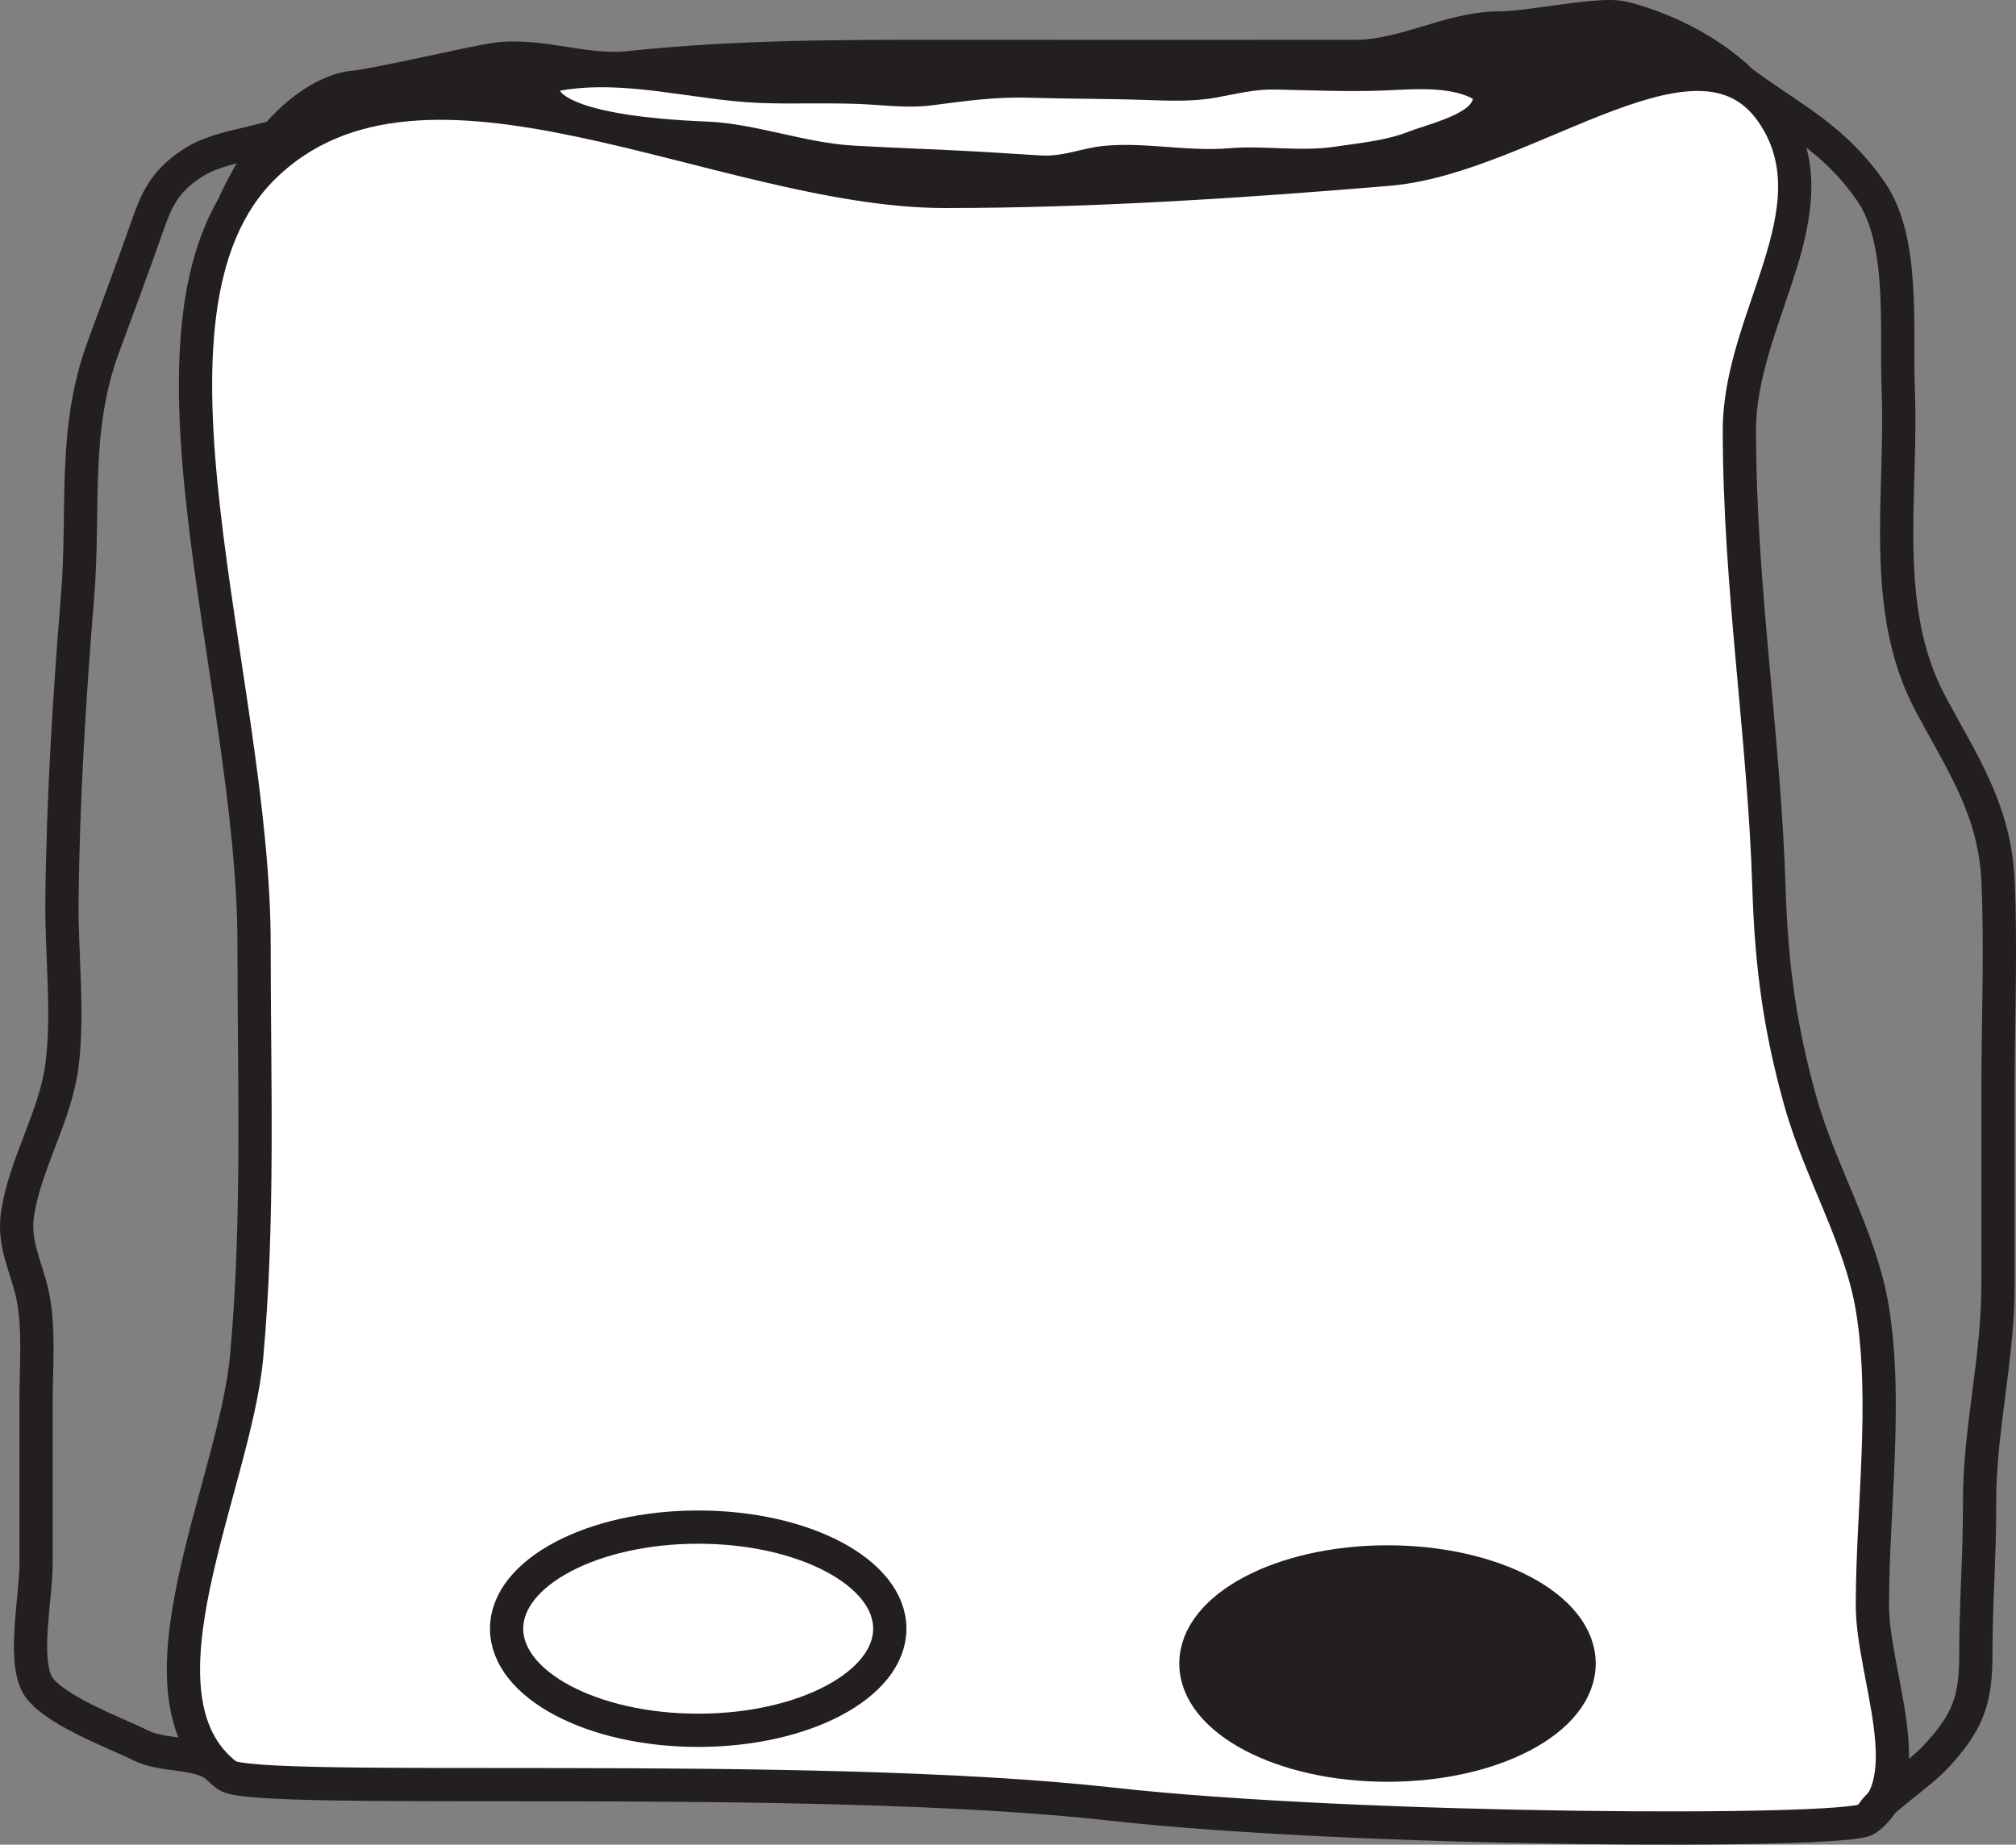
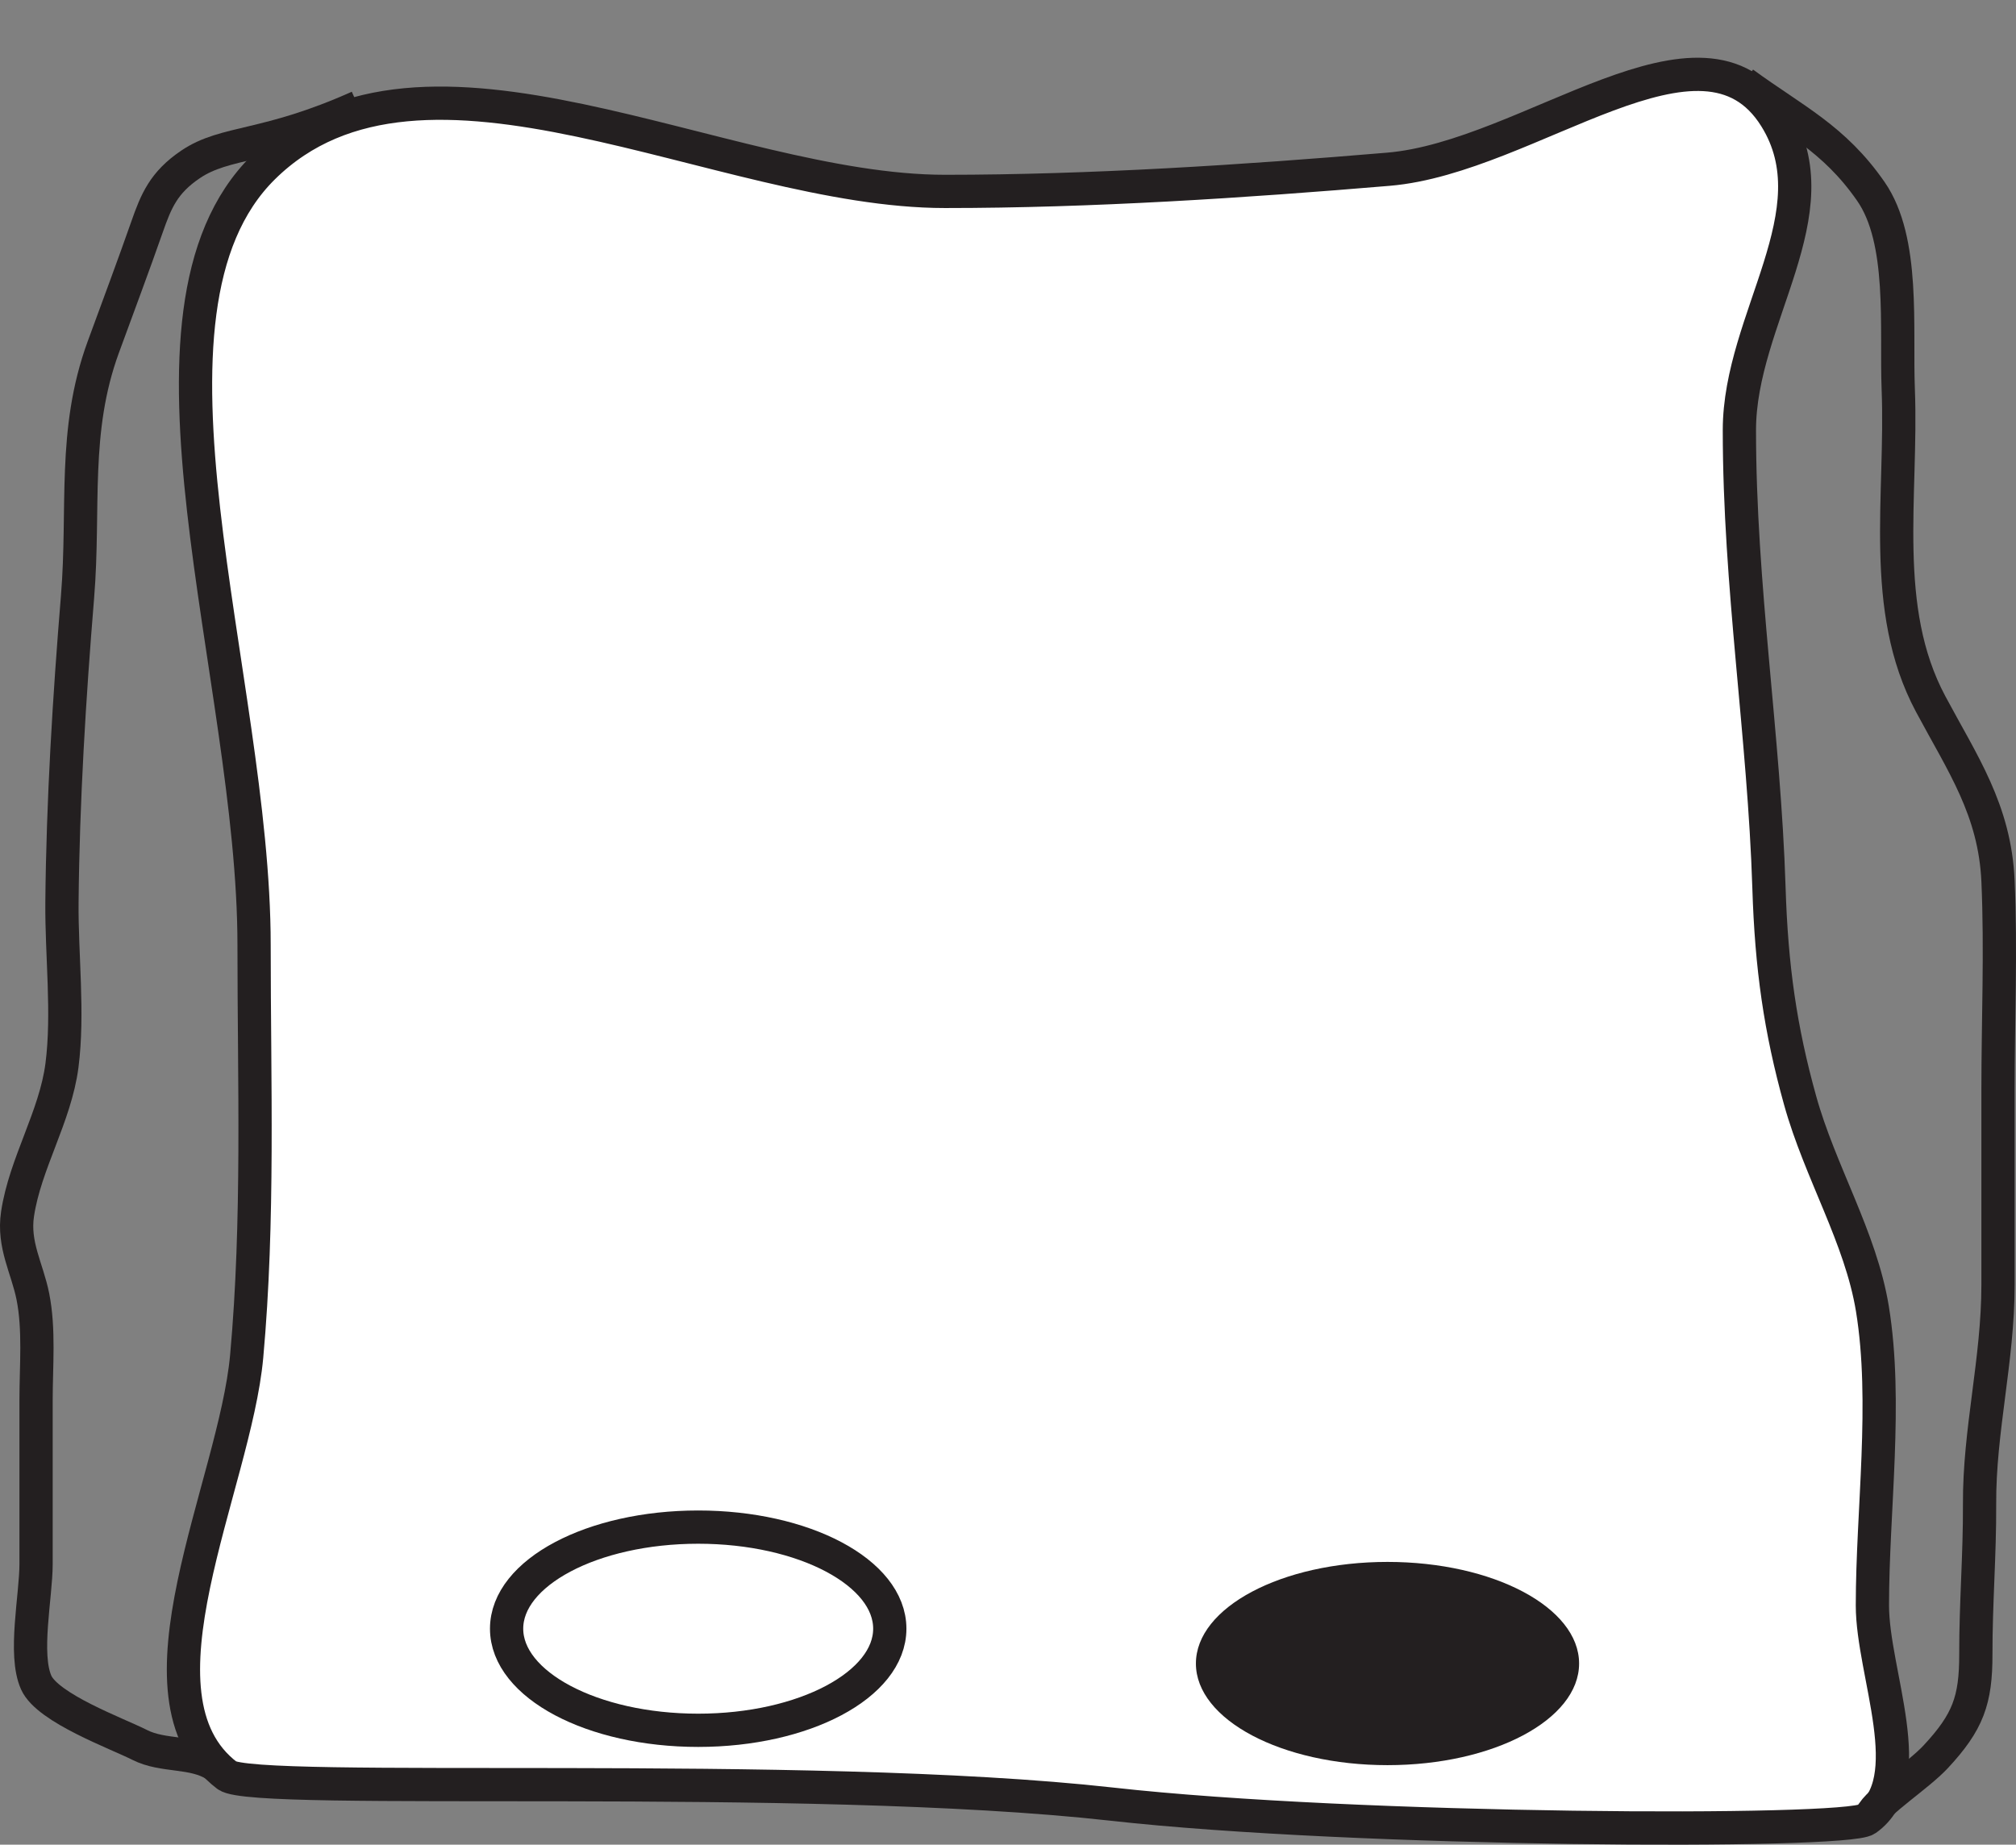
<svg xmlns="http://www.w3.org/2000/svg" width="181.877pt" height="166.423pt" viewBox="0 0 181.877 166.423" version="1.1">
  <rect x="0" y="0" width="181.877" height="166.423" fill="#808080" stroke="none" />
  <defs>
    <clipPath id="clip1">
      <path d="M 0 0 L 181.879 0 L 181.879 71 L 0 71 Z M 0 0 " />
    </clipPath>
    <clipPath id="clip2">
      <path d="M 0 0 L 181.879 0 L 181.879 166.422 L 0 166.422 Z M 0 0 " />
    </clipPath>
    <clipPath id="clip3">
      <path d="M 0 0 L 75 0 L 75 166.422 L 0 166.422 Z M 0 0 " />
    </clipPath>
    <clipPath id="clip4">
      <path d="M 114 0 L 181.879 0 L 181.879 166.422 L 114 166.422 Z M 114 0 " />
    </clipPath>
    <clipPath id="clip5">
      <path d="M 3 95 L 123 95 L 123 166.422 L 3 166.422 Z M 3 95 " />
    </clipPath>
    <clipPath id="clip6">
-       <path d="M 65 98 L 181.879 98 L 181.879 166.422 L 65 166.422 Z M 65 98 " />
-     </clipPath>
+       </clipPath>
  </defs>
  <g id="surface1">
-     <path style=" stroke:none;fill-rule:nonzero;fill:rgb(13.73%,12.16%,12.549%);fill-opacity:1;" d="M 160.711 23.57 C 166.004 6.707 147.504 1.648 145.84 1.52 C 143.352 1.328 137.836 2.52 135.34 2.52 C 130.809 2.52 126.789 5.09 122.258 5.09 C 110.207 5.09 98.625 5.098 85.965 5.09 C 76.105 5.082 66.531 5.066 56.754 6.105 C 52.645 6.539 48.668 4.762 44.594 5.367 C 42.336 5.707 34.059 7.684 31.715 7.895 C 30.711 7.988 22.148 9.645 18.082 27.84 " />
    <g clip-path="url(#clip1)" clip-rule="nonzero">
-       <path style="fill:none;stroke-width:3;stroke-linecap:butt;stroke-linejoin:miter;stroke:rgb(13.73%,12.16%,12.549%);stroke-opacity:1;stroke-miterlimit:10;" d="M -0 -0.001 C 5.293 16.863 -13.207 21.921 -14.871 22.05 C -17.36 22.242 -22.875 21.05 -25.371 21.05 C -29.903 21.05 -33.922 18.48 -38.453 18.48 C -50.504 18.48 -62.086 18.472 -74.746 18.48 C -84.606 18.488 -94.18 18.503 -103.957 17.464 C -108.067 17.031 -112.043 18.808 -116.118 18.203 C -118.375 17.863 -126.653 15.886 -128.996 15.675 C -130 15.582 -138.563 13.925 -142.629 -4.27 " transform="matrix(1,0,0,-1,160.711,23.57)" />
-     </g>
+       </g>
    <path style=" stroke:none;fill-rule:nonzero;fill:rgb(100%,100%,100%);fill-opacity:1;" d="M 22.922 85.254 C 22.922 97.625 23.367 110.125 22.254 122.371 C 21.195 134.043 11.164 153.051 20.48 160.176 C 22.934 162.051 72.598 159.668 100.324 162.77 C 122.242 165.227 166.539 165.43 168.371 164.141 C 173.336 160.652 168.922 150.953 168.922 144.84 C 168.922 136.293 170.297 126.504 168.922 118.078 C 167.871 111.652 164.199 105.746 162.398 99.273 C 160.613 92.855 159.812 87.262 159.59 80.086 C 159.156 66.355 156.922 52.875 156.922 38.805 C 156.922 28.727 165.492 19.145 160.176 10.605 C 153.602 0.035 138.031 14.195 125.254 15.27 C 112.273 16.363 98.414 17.27 85.254 17.27 C 65.039 17.27 38.145 0.906 23.754 15.105 C 10.5 28.184 22.922 61.023 22.922 85.254 " />
    <g clip-path="url(#clip2)" clip-rule="nonzero">
      <path style="fill:none;stroke-width:3;stroke-linecap:butt;stroke-linejoin:miter;stroke:rgb(13.73%,12.16%,12.549%);stroke-opacity:1;stroke-miterlimit:10;" d="M 0 0.001 C 0 -12.37 0.445 -24.87 -0.668 -37.116 C -1.726 -48.788 -11.758 -67.795 -2.441 -74.92 C 0.012 -76.795 49.676 -74.413 77.402 -77.514 C 99.32 -79.971 143.617 -80.174 145.449 -78.885 C 150.414 -75.397 146 -65.698 146 -59.585 C 146 -51.038 147.375 -41.249 146 -32.823 C 144.949 -26.397 141.277 -20.491 139.477 -14.018 C 137.691 -7.6 136.891 -2.006 136.668 5.169 C 136.234 18.9 134 32.38 134 46.451 C 134 56.529 142.57 66.111 137.254 74.65 C 130.68 85.22 115.109 71.06 102.332 69.986 C 89.352 68.892 75.492 67.986 62.332 67.986 C 42.117 67.986 15.223 84.349 0.832 70.15 C -12.422 57.072 0 24.232 0 0.001 Z M 0 0.001 " transform="matrix(1,0,0,-1,22.922,85.255)" />
    </g>
    <g clip-path="url(#clip3)" clip-rule="nonzero">
      <path style="fill:none;stroke-width:3;stroke-linecap:butt;stroke-linejoin:miter;stroke:rgb(13.73%,12.16%,12.549%);stroke-opacity:1;stroke-miterlimit:10;" d="M -0.002 -0.002 C -2.017 1.299 -4.689 0.737 -6.83 1.819 C -8.881 2.858 -15.127 5.127 -16.174 7.444 C -17.322 9.991 -16.189 15.252 -16.189 18.147 L -16.189 32.959 C -16.189 35.991 -15.885 39.315 -16.478 42.28 C -16.982 44.811 -18.279 46.932 -17.861 49.721 C -17.178 54.28 -14.451 58.51 -13.853 63.127 C -13.248 67.831 -13.896 73.112 -13.853 77.827 C -13.771 86.971 -13.193 96.311 -12.447 105.42 C -11.795 113.393 -12.9 120.342 -10.131 127.916 C -8.81 131.526 -7.404 135.272 -6.189 138.745 C -5.357 141.127 -4.674 142.78 -2.256 144.416 C 0.912 146.561 4.561 145.862 12.908 149.604 " transform="matrix(1,0,0,-1,19.443,159.249)" />
    </g>
    <g clip-path="url(#clip4)" clip-rule="nonzero">
      <path style="fill:none;stroke-width:3;stroke-linecap:butt;stroke-linejoin:miter;stroke:rgb(13.73%,12.16%,12.549%);stroke-opacity:1;stroke-miterlimit:10;" d="M -0.001 -0.001 C 0.495 1.187 4.171 3.535 5.78 5.261 C 8.698 8.398 9.413 10.359 9.405 14.531 C 9.397 19.082 9.764 23.531 9.741 28.035 C 9.702 34.71 11.405 41.046 11.405 47.839 L 11.405 65.433 C 11.405 71.699 11.682 78.019 11.405 84.277 C 11.12 90.691 8.198 94.871 5.323 100.257 C 0.729 108.863 2.78 119.015 2.405 128.64 C 2.19 134.218 3.014 142.058 -0.068 146.496 C -3.4 151.296 -6.997 152.925 -11.579 156.273 " transform="matrix(1,0,0,-1,168.849,163.761)" />
    </g>
    <g clip-path="url(#clip5)" clip-rule="nonzero">
      <path style="fill:none;stroke-width:3;stroke-linecap:butt;stroke-linejoin:miter;stroke:rgb(13.73%,12.16%,12.549%);stroke-opacity:1;stroke-miterlimit:10;" d="M -0.001 0.001 C -0.001 -5.061 7.741 -9.167 17.284 -9.167 C 26.831 -9.167 34.569 -5.061 34.569 0.001 C 34.569 5.064 26.831 9.165 17.284 9.165 C 7.741 9.165 -0.001 5.064 -0.001 0.001 Z M -0.001 0.001 " transform="matrix(1,0,0,-1,45.705,146.939)" />
    </g>
    <path style=" stroke:none;fill-rule:nonzero;fill:rgb(13.73%,12.16%,12.549%);fill-opacity:1;" d="M 107.891 150.082 C 107.891 155.145 115.629 159.25 125.176 159.25 C 134.723 159.25 142.461 155.145 142.461 150.082 C 142.461 145.02 134.723 140.914 125.176 140.914 C 115.629 140.914 107.891 145.02 107.891 150.082 " />
    <g clip-path="url(#clip6)" clip-rule="nonzero">
      <path style="fill:none;stroke-width:3;stroke-linecap:butt;stroke-linejoin:miter;stroke:rgb(13.73%,12.16%,12.549%);stroke-opacity:1;stroke-miterlimit:10;" d="M -0 -0.001 C -0 -5.063 7.738 -9.168 17.285 -9.168 C 26.832 -9.168 34.57 -5.063 34.57 -0.001 C 34.57 5.062 26.832 9.167 17.285 9.167 C 7.738 9.167 -0 5.062 -0 -0.001 Z M -0 -0.001 " transform="matrix(1,0,0,-1,107.891,150.082)" />
    </g>
-     <path style=" stroke:none;fill-rule:nonzero;fill:rgb(100%,100%,100%);fill-opacity:1;" d="M 63.789 10.969 C 68.152 11.145 72.559 12.879 76.965 13.133 C 80.703 13.352 84.441 13.465 88.172 13.672 C 90.07 13.777 91.965 13.918 93.863 14.023 C 96.008 14.145 97.574 13.352 99.602 13.16 C 103.32 12.805 107.121 13.688 110.879 13.375 C 114.035 13.109 117.324 13.699 120.406 13.238 C 122.594 12.906 125.059 12.691 127.09 11.875 C 128.422 11.34 132.605 10.344 132.883 8.91 C 130.676 7.73 127.25 8.07 124.871 8.164 C 121.59 8.289 118.332 8.148 115.043 8.078 C 113.203 8.035 111.508 8.477 109.695 8.805 C 107.574 9.191 105.418 9.086 103.266 9.016 C 99.734 8.898 96.398 8.926 92.859 8.816 C 89.875 8.723 87.082 9.109 84.129 9.496 C 81.855 9.793 79.648 9.461 77.371 9.375 C 74.414 9.266 71.438 9.402 68.551 9.289 C 62.543 9.051 56.461 7.141 50.539 8.176 C 50.457 8.191 51.547 10.48 63.789 10.969 " />
  </g>
</svg>